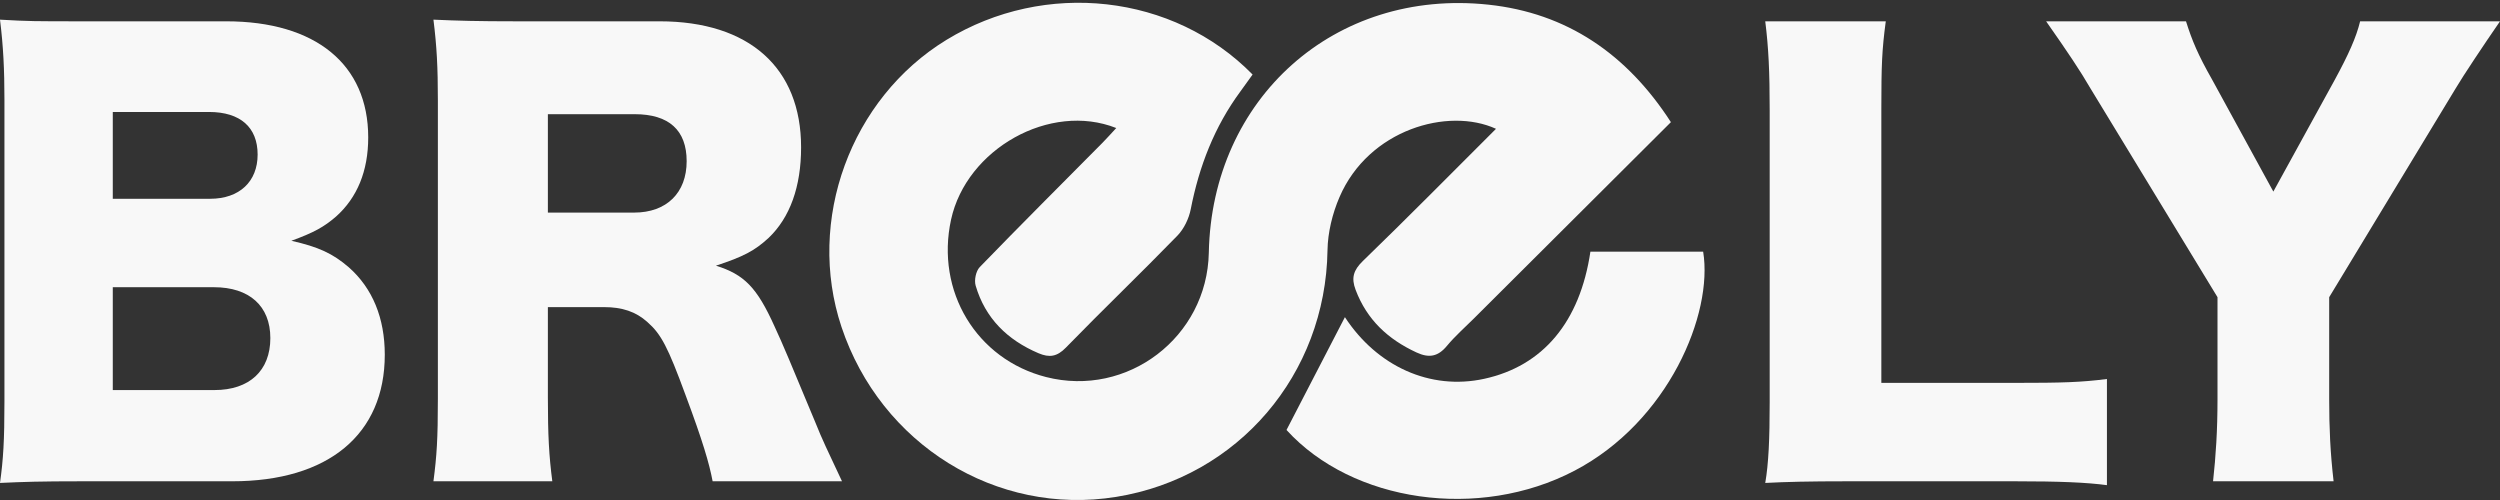
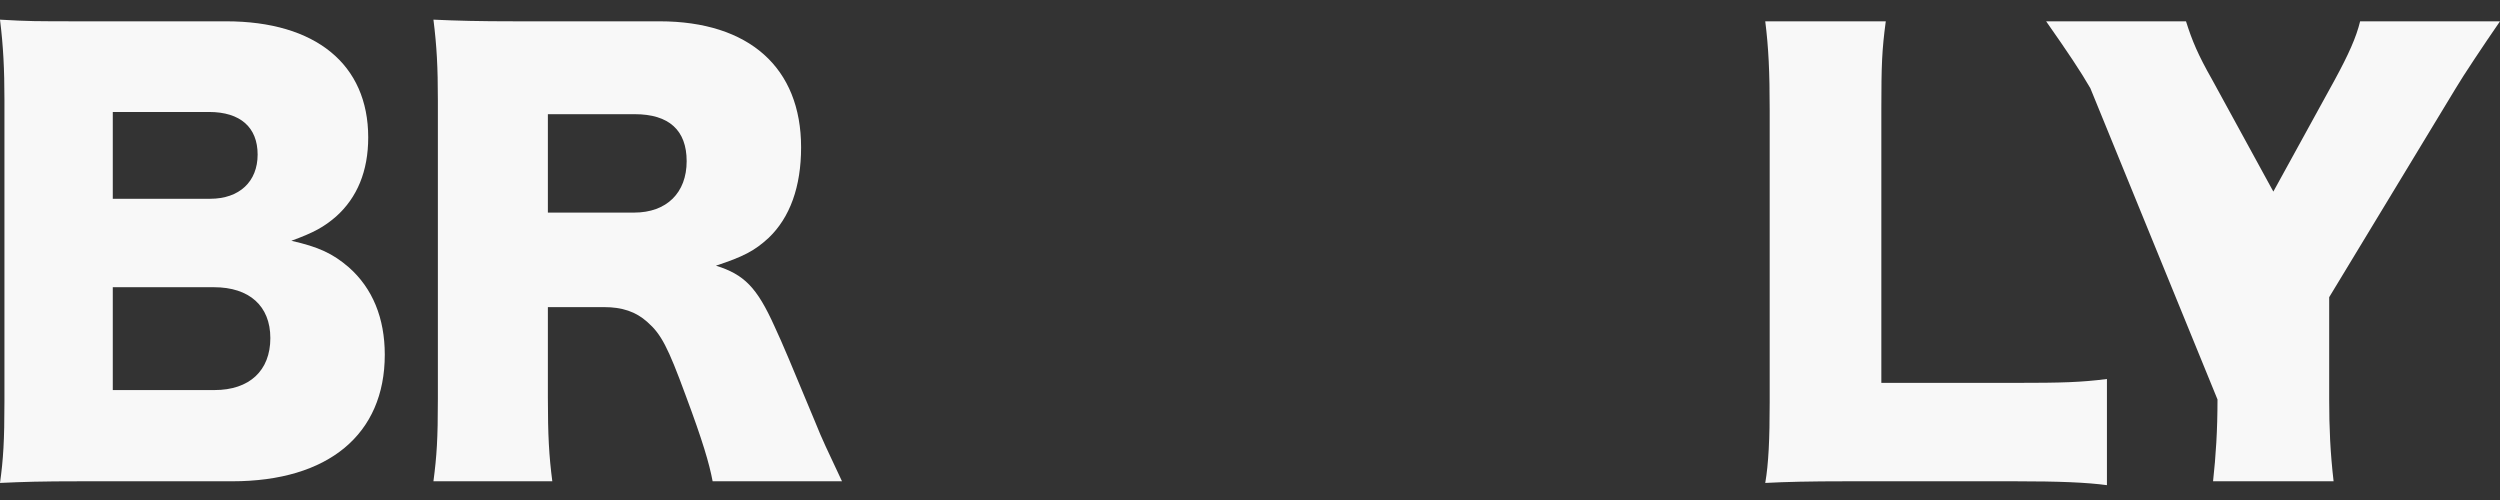
<svg xmlns="http://www.w3.org/2000/svg" width="80" height="16" viewBox="0 0 80 16" fill="none">
  <rect x="0" y="0" width="80" height="16" fill="#333333" stroke="none" />
  <path d="M3.609 12.482H6.864C7.979 12.482 8.651 11.863 8.651 10.819C8.651 9.793 7.979 9.191 6.847 9.191H3.609V12.482ZM6.723 6.361C7.66 6.361 8.244 5.812 8.244 4.946C8.244 4.079 7.696 3.583 6.687 3.583H3.609V6.361H6.723ZM2.618 15.401C1.274 15.401 0.761 15.419 0 15.454C0.106 14.694 0.142 14.092 0.142 12.854V3.176C0.142 2.239 0.106 1.478 0 0.629C0.902 0.682 1.15 0.682 2.601 0.682H7.236C10.102 0.682 11.783 2.062 11.783 4.397C11.783 5.476 11.429 6.325 10.756 6.927C10.367 7.263 10.049 7.44 9.323 7.705C10.19 7.9 10.65 8.112 11.163 8.555C11.924 9.227 12.313 10.182 12.313 11.35C12.313 13.897 10.509 15.401 7.43 15.401H2.618Z" fill="#F8F8F8" />
  <path d="M20.292 6.803C21.336 6.803 21.973 6.166 21.973 5.158C21.973 4.167 21.407 3.654 20.31 3.654H17.532V6.803H20.292ZM22.804 15.401C22.698 14.835 22.486 14.11 21.937 12.641C21.371 11.102 21.159 10.695 20.717 10.306C20.345 9.97 19.903 9.828 19.337 9.828H17.532V12.73C17.532 13.933 17.568 14.587 17.674 15.401H13.87C13.976 14.587 14.012 14.057 14.012 12.747V3.229C14.012 2.133 13.976 1.478 13.87 0.629C14.649 0.664 15.303 0.682 16.506 0.682H21.106C23.972 0.682 25.635 2.168 25.635 4.715C25.635 5.972 25.281 6.962 24.591 7.617C24.149 8.024 23.777 8.218 22.91 8.501C23.813 8.785 24.22 9.191 24.786 10.447C25.051 11.014 25.299 11.615 26.095 13.526C26.29 14.021 26.502 14.463 26.944 15.401H22.804Z" fill="#F8F8F8" />
  <path d="M59.107 15.401C57.886 15.401 57.161 15.419 56.488 15.454C56.594 14.835 56.63 14.057 56.63 12.871V3.53C56.63 2.292 56.594 1.531 56.488 0.682H60.345C60.221 1.602 60.203 2.097 60.203 3.477V12.252H64.485C65.989 12.252 66.59 12.234 67.422 12.128V15.525C66.767 15.437 65.9 15.401 64.485 15.401H59.107Z" fill="#F8F8F8" />
-   <path d="M74.534 12.783C74.534 13.703 74.569 14.481 74.675 15.401H70.818C70.907 14.587 70.96 13.774 70.96 12.783V9.51L66.891 2.823C66.573 2.274 66.183 1.69 65.476 0.682H69.952C70.146 1.301 70.341 1.761 70.783 2.539L72.747 6.131L74.711 2.557C75.153 1.743 75.4 1.195 75.524 0.682H80C79.487 1.425 78.815 2.433 78.585 2.823L74.534 9.51V12.783Z" fill="#F8F8F8" />
-   <path d="M53.469 3.909C51.341 6.03 49.254 8.109 47.167 10.189C46.875 10.48 46.562 10.754 46.3 11.07C46.017 11.411 45.731 11.465 45.331 11.28C44.418 10.859 43.741 10.233 43.38 9.276C43.235 8.895 43.308 8.647 43.612 8.352C45.045 6.966 46.445 5.545 47.872 4.122C46.34 3.42 43.795 4.143 42.864 6.307C42.637 6.834 42.489 7.438 42.48 8.009C42.421 11.977 39.622 15.27 35.719 15.9C31.888 16.518 28.183 14.226 26.927 10.46C25.791 7.053 27.218 3.151 30.285 1.277C33.44 -0.651 37.548 -0.199 40.083 2.385C39.956 2.562 39.825 2.747 39.691 2.929C38.86 4.057 38.372 5.324 38.104 6.693C38.045 6.995 37.887 7.325 37.674 7.544C36.5 8.751 35.284 9.916 34.109 11.123C33.825 11.415 33.581 11.451 33.232 11.303C32.237 10.879 31.528 10.187 31.221 9.141C31.169 8.966 31.229 8.674 31.352 8.547C32.648 7.209 33.967 5.893 35.279 4.57C35.426 4.421 35.565 4.263 35.72 4.097C33.603 3.258 30.927 4.765 30.434 7.027C29.934 9.319 31.248 11.496 33.473 12.065C36.08 12.731 38.628 10.786 38.682 8.088C38.779 3.149 42.706 -0.375 47.627 0.149C50.135 0.416 52.058 1.724 53.469 3.909Z" fill="#F8F8F8" />
-   <path d="M50.893 8.053H54.501C54.827 10.04 53.391 13.491 50.382 15.064C47.327 16.662 43.278 16.077 41.168 13.759C41.811 12.517 42.436 11.31 43.037 10.149C44.064 11.721 45.766 12.499 47.494 12.122C49.372 11.713 50.558 10.307 50.893 8.053Z" fill="#F8F8F8" />
+   <path d="M74.534 12.783C74.534 13.703 74.569 14.481 74.675 15.401H70.818C70.907 14.587 70.96 13.774 70.96 12.783L66.891 2.823C66.573 2.274 66.183 1.69 65.476 0.682H69.952C70.146 1.301 70.341 1.761 70.783 2.539L72.747 6.131L74.711 2.557C75.153 1.743 75.4 1.195 75.524 0.682H80C79.487 1.425 78.815 2.433 78.585 2.823L74.534 9.51V12.783Z" fill="#F8F8F8" />
</svg>